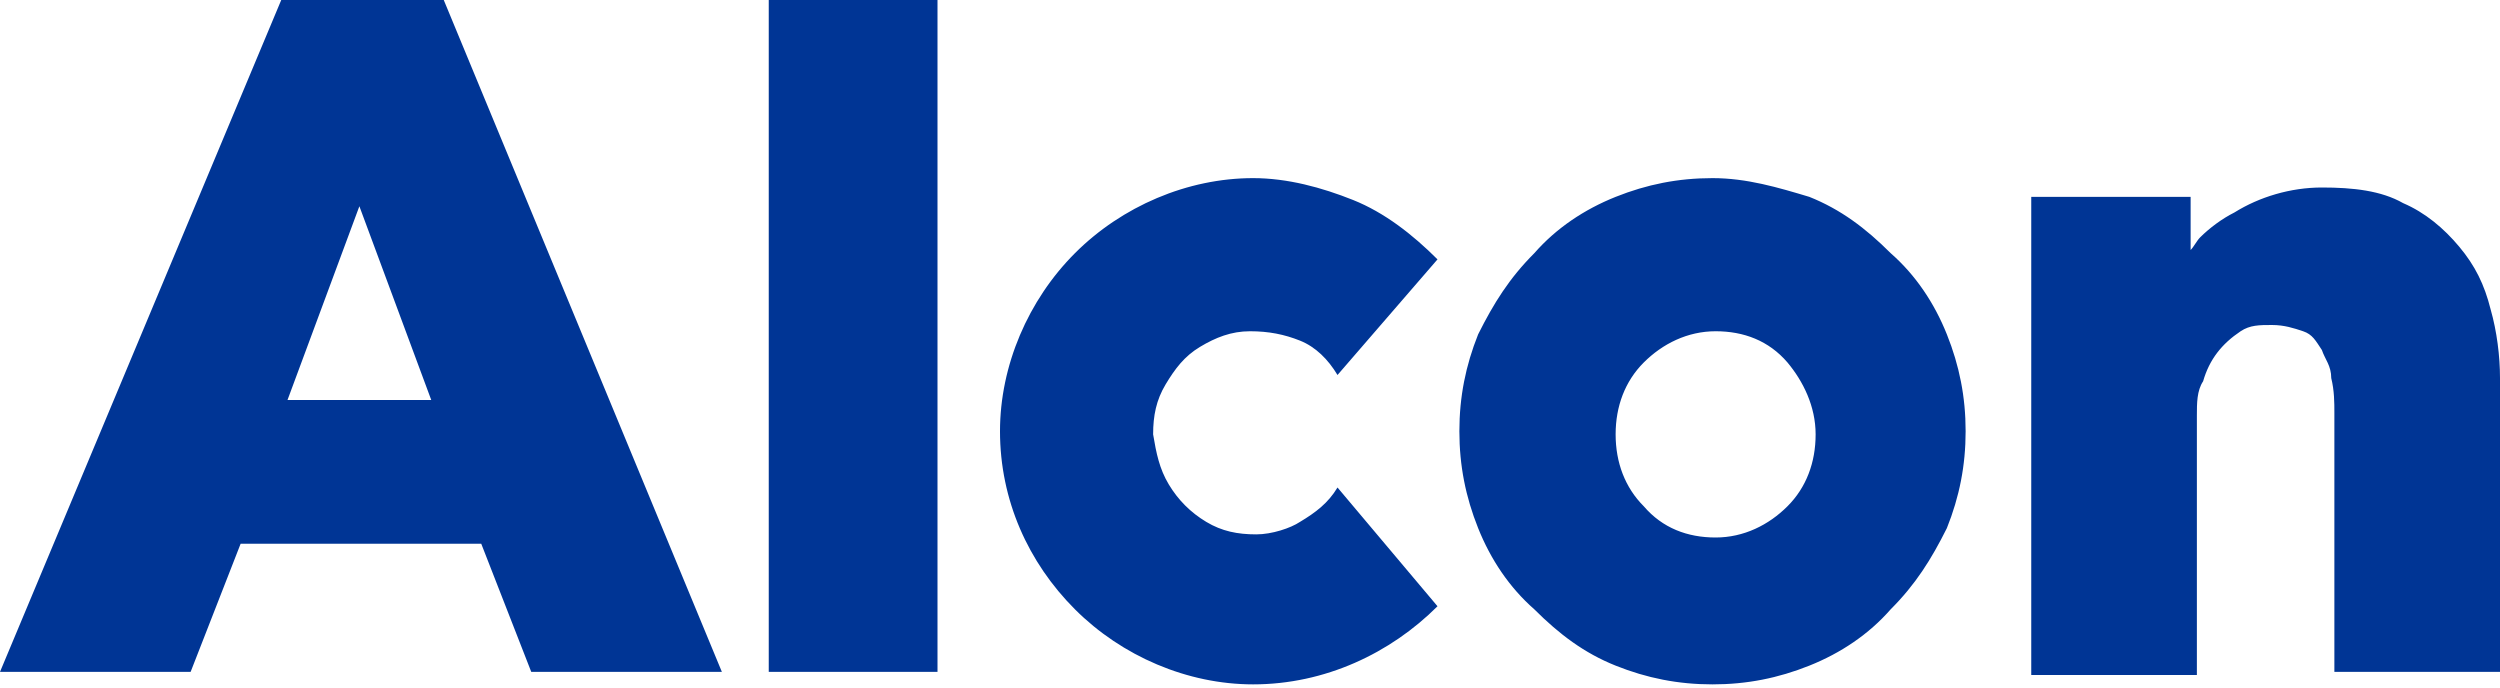
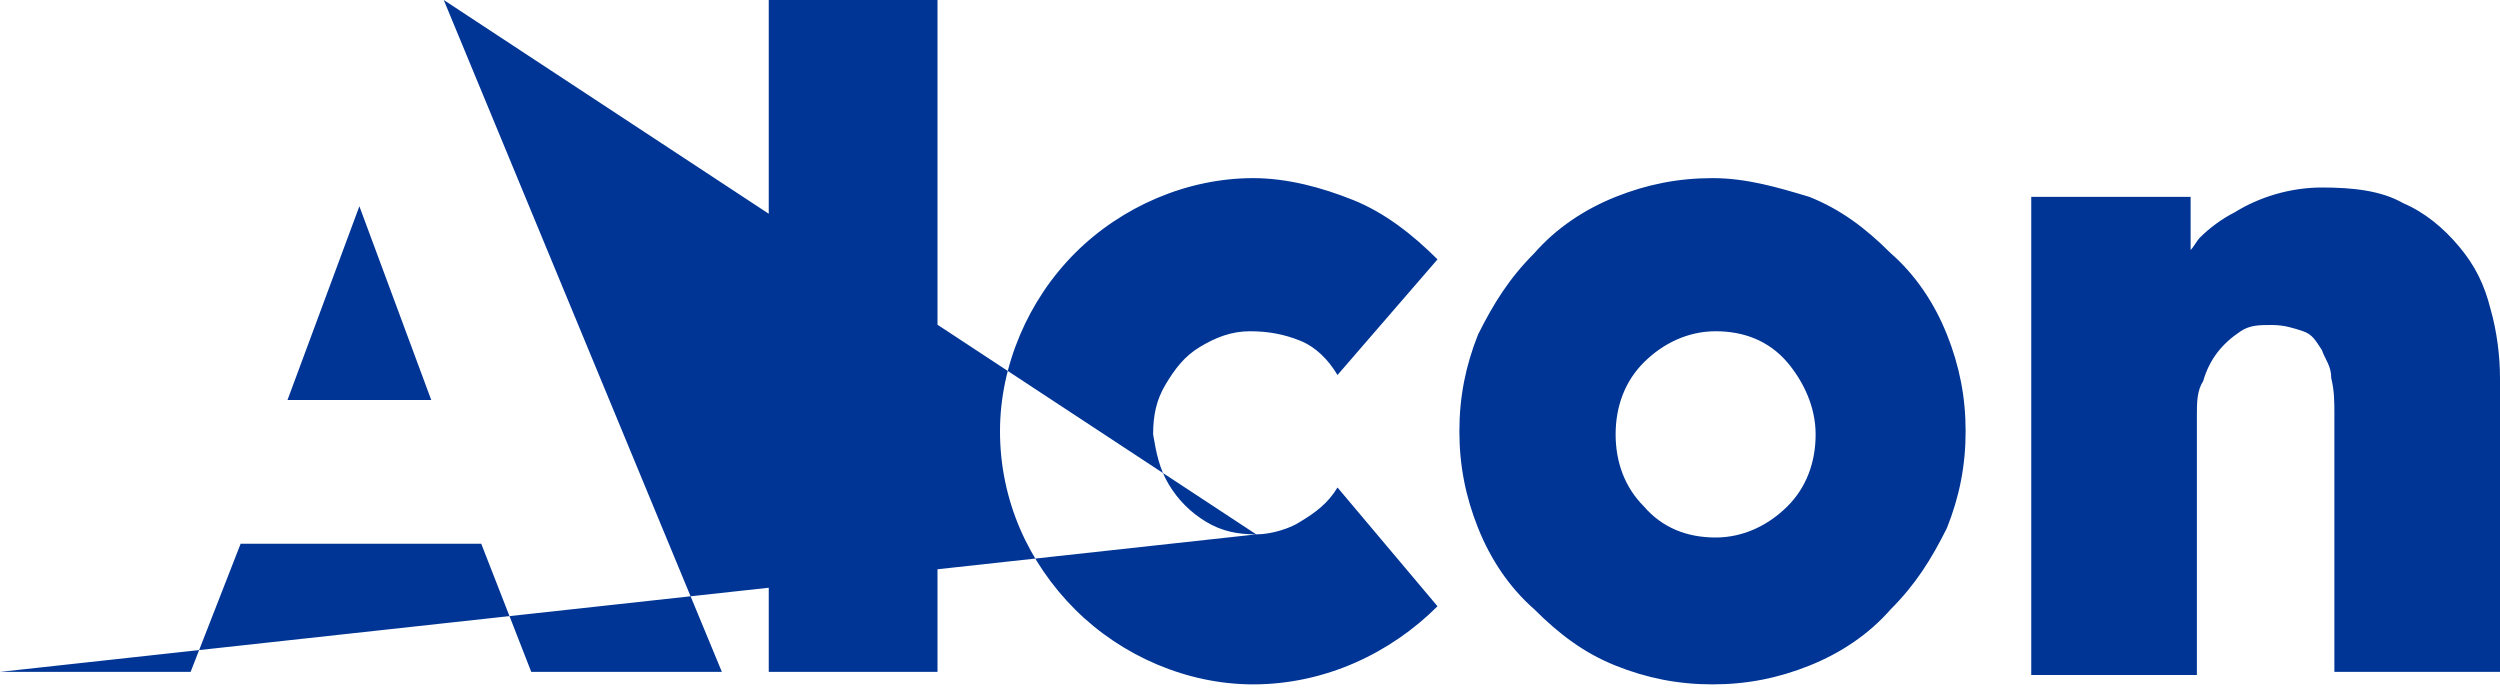
<svg xmlns="http://www.w3.org/2000/svg" width="80" height="22" viewBox="0 0 80 22" version="1.1">
-   <path fill="#003595" d="M79.7 9.9 C79.5 9.1 79.2 8.5 78.7 7.9 C78.2 7.3 77.6 6.8 76.9 6.5 C76.2 6.1 75.3 6 74.3 6 C73.3 6 72.3 6.3 71.5 6.8 C71.1 7 70.7 7.3 70.4 7.6 C70.3 7.7 70.2 7.9 70.1 8 L70.1 6.3 L65 6.3 L65 21.6 L70.3 21.6 L70.3 13.3 C70.3 12.9 70.3 12.5 70.5 12.2 C70.7 11.5 71.1 11 71.7 10.6 C72 10.4 72.3 10.4 72.7 10.4 C73.1 10.4 73.4 10.5 73.7 10.6 C74 10.7 74.1 10.9 74.3 11.2 C74.4 11.5 74.6 11.7 74.6 12.1 C74.7 12.5 74.7 12.9 74.7 13.2 L74.7 21.5 L80 21.5 L80 12.1 C80 11.4 79.9 10.6 79.7 9.9 Z M58.1 13.9 C58.1 14.8 57.8 15.6 57.2 16.2 C56.6 16.8 55.8 17.2 54.9 17.2 C54 17.2 53.2 16.9 52.6 16.2 C52 15.6 51.7 14.8 51.7 13.9 C51.7 13 52 12.2 52.6 11.6 C53.2 11 54 10.6 54.9 10.6 C55.8 10.6 56.6 10.9 57.2 11.6 C57.7 12.2 58.1 13 58.1 13.9 Z M54.8 5.7 C53.7 5.7 52.7 5.9 51.7 6.3 C50.7 6.7 49.8 7.3 49.1 8.1 C48.3 8.9 47.8 9.7 47.3 10.7 C46.9 11.7 46.7 12.7 46.7 13.8 C46.7 14.9 46.9 15.9 47.3 16.9 C47.7 17.9 48.3 18.8 49.1 19.5 C49.9 20.3 50.7 20.9 51.7 21.3 C52.7 21.7 53.7 21.9 54.8 21.9 C55.9 21.9 56.9 21.7 57.9 21.3 C58.9 20.9 59.8 20.3 60.5 19.5 C61.3 18.7 61.8 17.9 62.3 16.9 C62.7 15.9 62.9 14.9 62.9 13.8 C62.9 12.7 62.7 11.7 62.3 10.7 C61.9 9.7 61.3 8.8 60.5 8.1 C59.7 7.3 58.9 6.7 57.9 6.3 C56.9 6 55.9 5.7 54.8 5.7 Z M40.2 17.1 C39.6 17.1 39.1 17 38.6 16.7 C38.1 16.4 37.7 16 37.4 15.5 C37.1 15 37 14.5 36.9 13.9 C36.9 13.3 37 12.8 37.3 12.3 C37.6 11.8 37.9 11.4 38.4 11.1 C38.9 10.8 39.4 10.6 40 10.6 C40.6 10.6 41.1 10.7 41.6 10.9 C42.1 11.1 42.5 11.5 42.8 12 L46 8.3 C45.2 7.5 44.3 6.8 43.3 6.4 C42.3 6 41.2 5.7 40.1 5.7 C38 5.7 35.9 6.6 34.4 8.1 C32.9 9.6 32 11.7 32 13.8 C32 16 32.9 18 34.4 19.5 C35.9 21 38 21.9 40.1 21.9 C42.4 21.9 44.5 20.9 46 19.4 L42.8 15.6 C42.5 16.1 42.1 16.4 41.6 16.7 C41.3 16.9 40.7 17.1 40.2 17.1 Z M9 0 L0 21.5 L6.1 21.5 L7.7 17.4 L15.4 17.4 L17 21.5 L23.1 21.5 L14.2 0 Z M13.8 12.8 L9.2 12.8 L11.5 6.6 Z M24.6 0 L30 0 L30 21.5 L24.6 21.5 Z" />
+   <path fill="#003595" d="M79.7 9.9 C79.5 9.1 79.2 8.5 78.7 7.9 C78.2 7.3 77.6 6.8 76.9 6.5 C76.2 6.1 75.3 6 74.3 6 C73.3 6 72.3 6.3 71.5 6.8 C71.1 7 70.7 7.3 70.4 7.6 C70.3 7.7 70.2 7.9 70.1 8 L70.1 6.3 L65 6.3 L65 21.6 L70.3 21.6 L70.3 13.3 C70.3 12.9 70.3 12.5 70.5 12.2 C70.7 11.5 71.1 11 71.7 10.6 C72 10.4 72.3 10.4 72.7 10.4 C73.1 10.4 73.4 10.5 73.7 10.6 C74 10.7 74.1 10.9 74.3 11.2 C74.4 11.5 74.6 11.7 74.6 12.1 C74.7 12.5 74.7 12.9 74.7 13.2 L74.7 21.5 L80 21.5 L80 12.1 C80 11.4 79.9 10.6 79.7 9.9 Z M58.1 13.9 C58.1 14.8 57.8 15.6 57.2 16.2 C56.6 16.8 55.8 17.2 54.9 17.2 C54 17.2 53.2 16.9 52.6 16.2 C52 15.6 51.7 14.8 51.7 13.9 C51.7 13 52 12.2 52.6 11.6 C53.2 11 54 10.6 54.9 10.6 C55.8 10.6 56.6 10.9 57.2 11.6 C57.7 12.2 58.1 13 58.1 13.9 Z M54.8 5.7 C53.7 5.7 52.7 5.9 51.7 6.3 C50.7 6.7 49.8 7.3 49.1 8.1 C48.3 8.9 47.8 9.7 47.3 10.7 C46.9 11.7 46.7 12.7 46.7 13.8 C46.7 14.9 46.9 15.9 47.3 16.9 C47.7 17.9 48.3 18.8 49.1 19.5 C49.9 20.3 50.7 20.9 51.7 21.3 C52.7 21.7 53.7 21.9 54.8 21.9 C55.9 21.9 56.9 21.7 57.9 21.3 C58.9 20.9 59.8 20.3 60.5 19.5 C61.3 18.7 61.8 17.9 62.3 16.9 C62.7 15.9 62.9 14.9 62.9 13.8 C62.9 12.7 62.7 11.7 62.3 10.7 C61.9 9.7 61.3 8.8 60.5 8.1 C59.7 7.3 58.9 6.7 57.9 6.3 C56.9 6 55.9 5.7 54.8 5.7 Z M40.2 17.1 C39.6 17.1 39.1 17 38.6 16.7 C38.1 16.4 37.7 16 37.4 15.5 C37.1 15 37 14.5 36.9 13.9 C36.9 13.3 37 12.8 37.3 12.3 C37.6 11.8 37.9 11.4 38.4 11.1 C38.9 10.8 39.4 10.6 40 10.6 C40.6 10.6 41.1 10.7 41.6 10.9 C42.1 11.1 42.5 11.5 42.8 12 L46 8.3 C45.2 7.5 44.3 6.8 43.3 6.4 C42.3 6 41.2 5.7 40.1 5.7 C38 5.7 35.9 6.6 34.4 8.1 C32.9 9.6 32 11.7 32 13.8 C32 16 32.9 18 34.4 19.5 C35.9 21 38 21.9 40.1 21.9 C42.4 21.9 44.5 20.9 46 19.4 L42.8 15.6 C42.5 16.1 42.1 16.4 41.6 16.7 C41.3 16.9 40.7 17.1 40.2 17.1 Z L0 21.5 L6.1 21.5 L7.7 17.4 L15.4 17.4 L17 21.5 L23.1 21.5 L14.2 0 Z M13.8 12.8 L9.2 12.8 L11.5 6.6 Z M24.6 0 L30 0 L30 21.5 L24.6 21.5 Z" />
</svg>